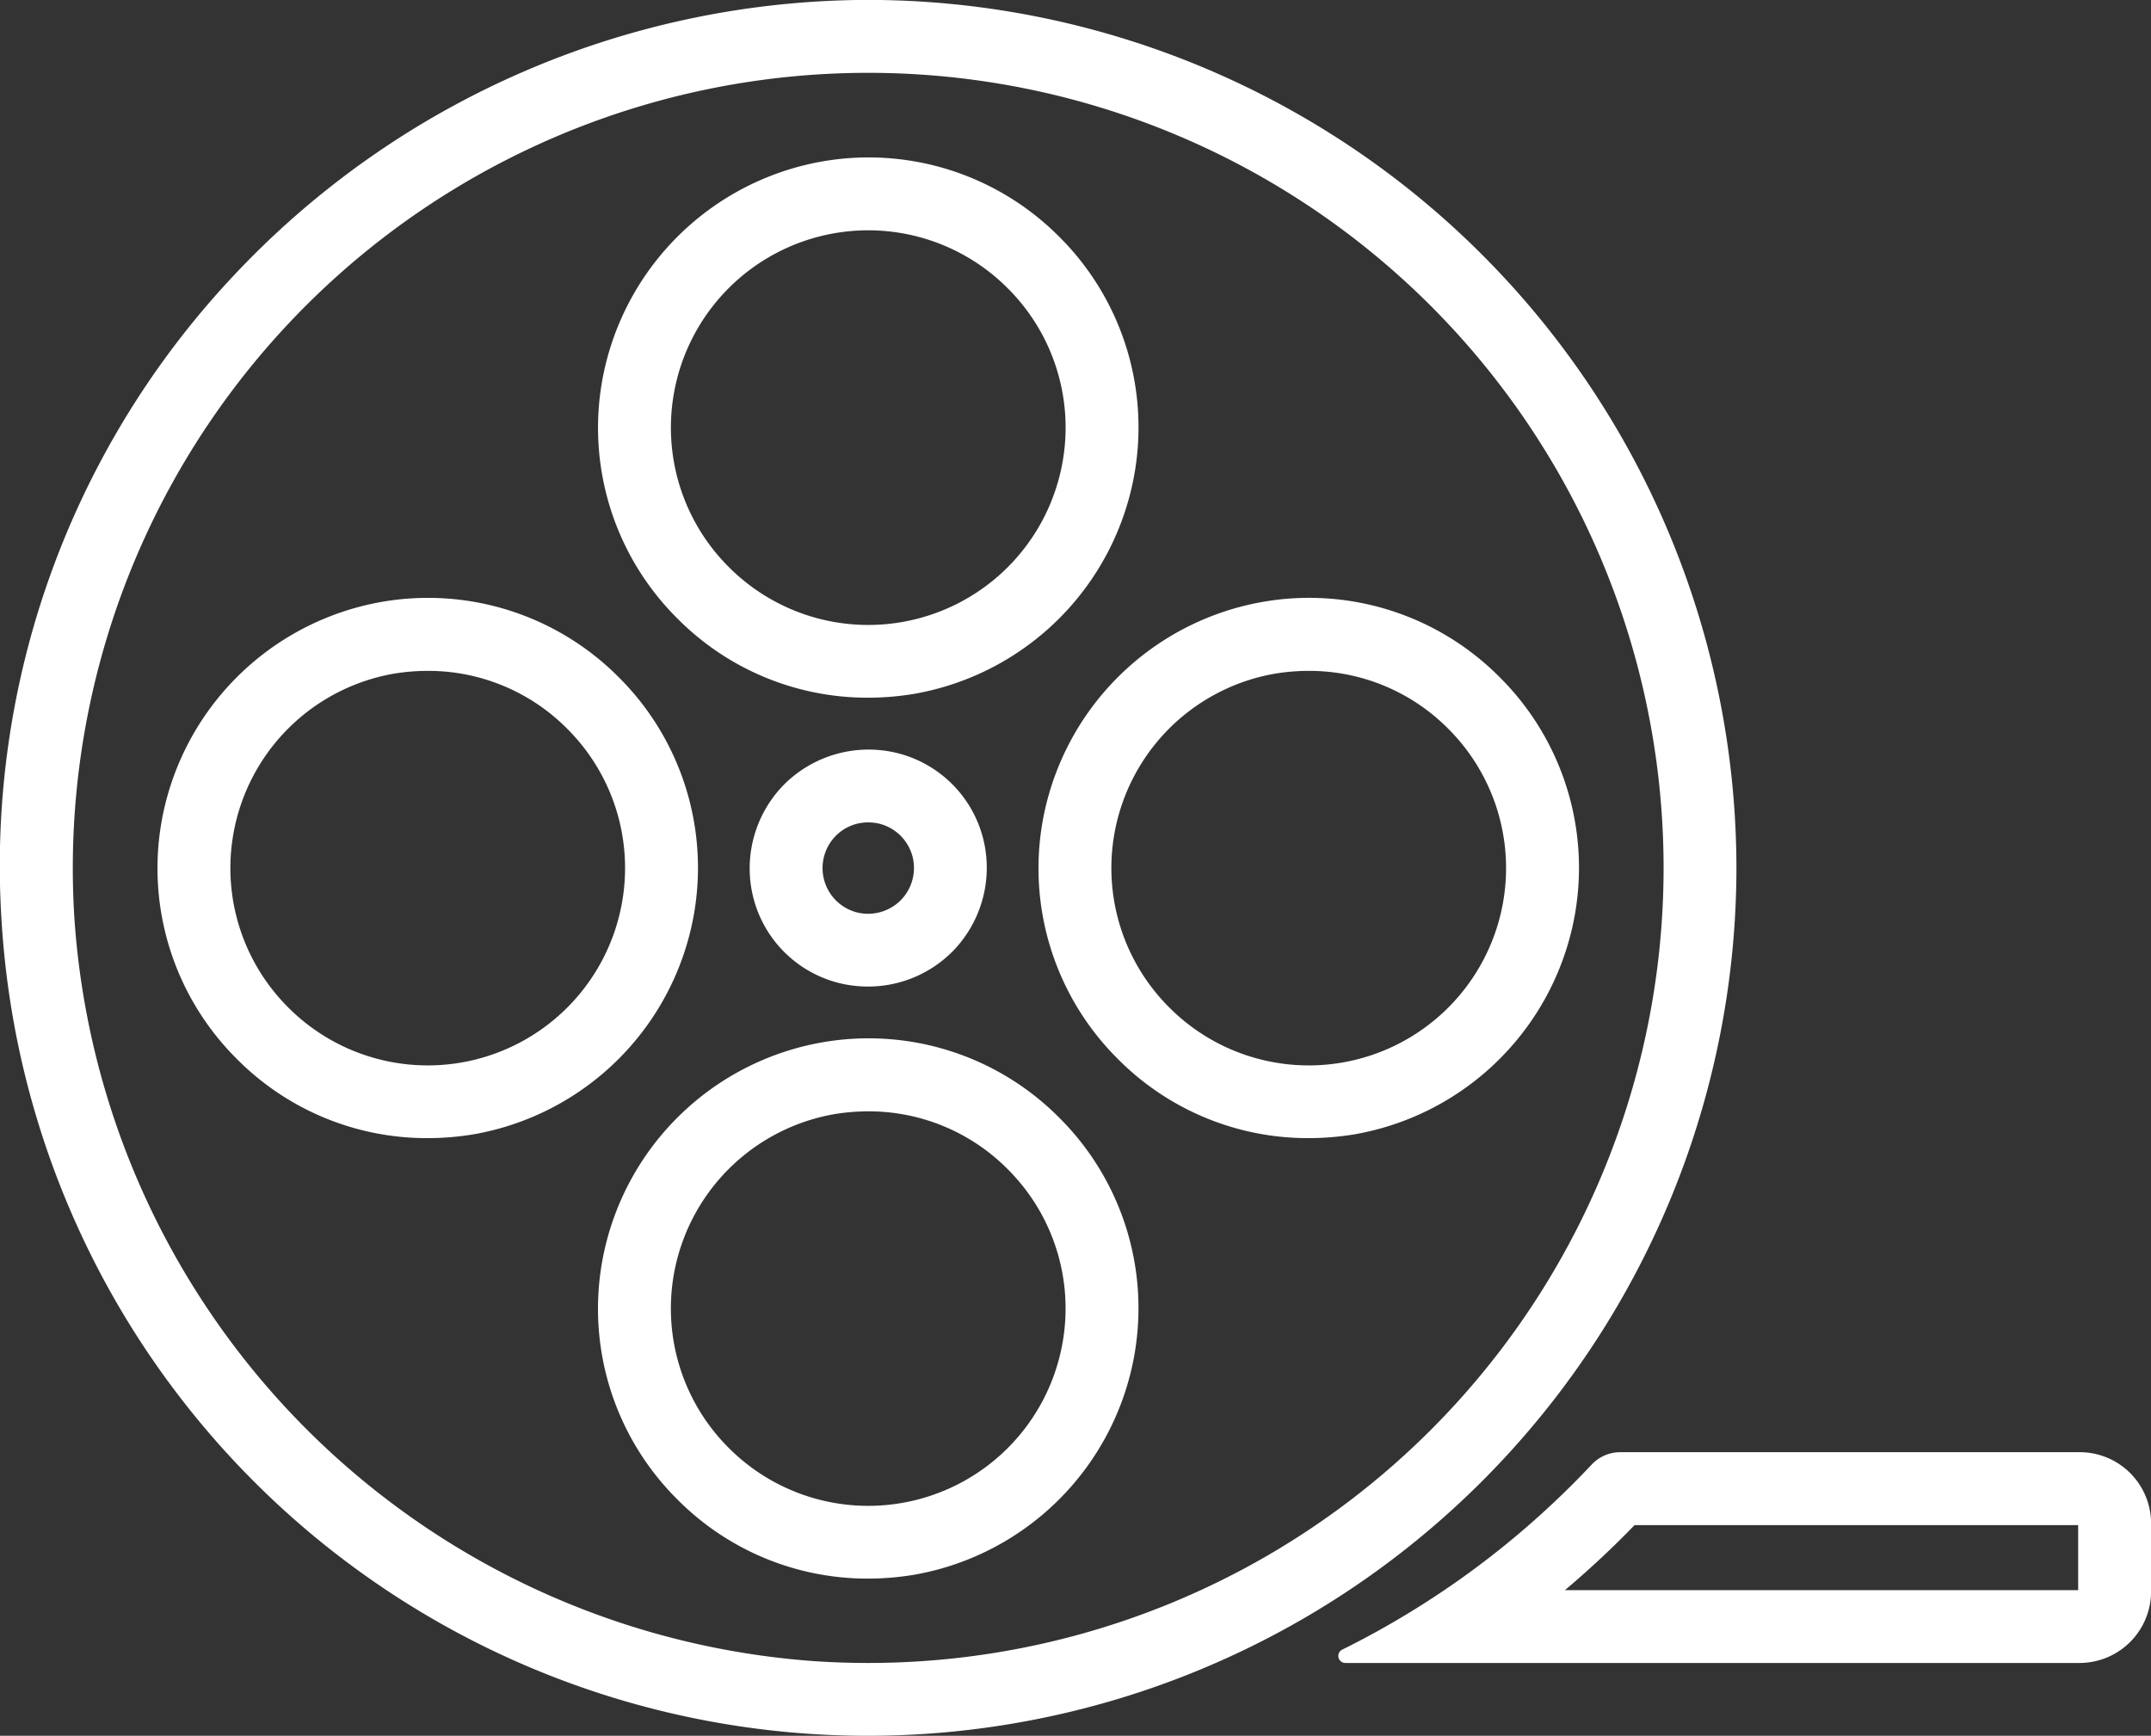
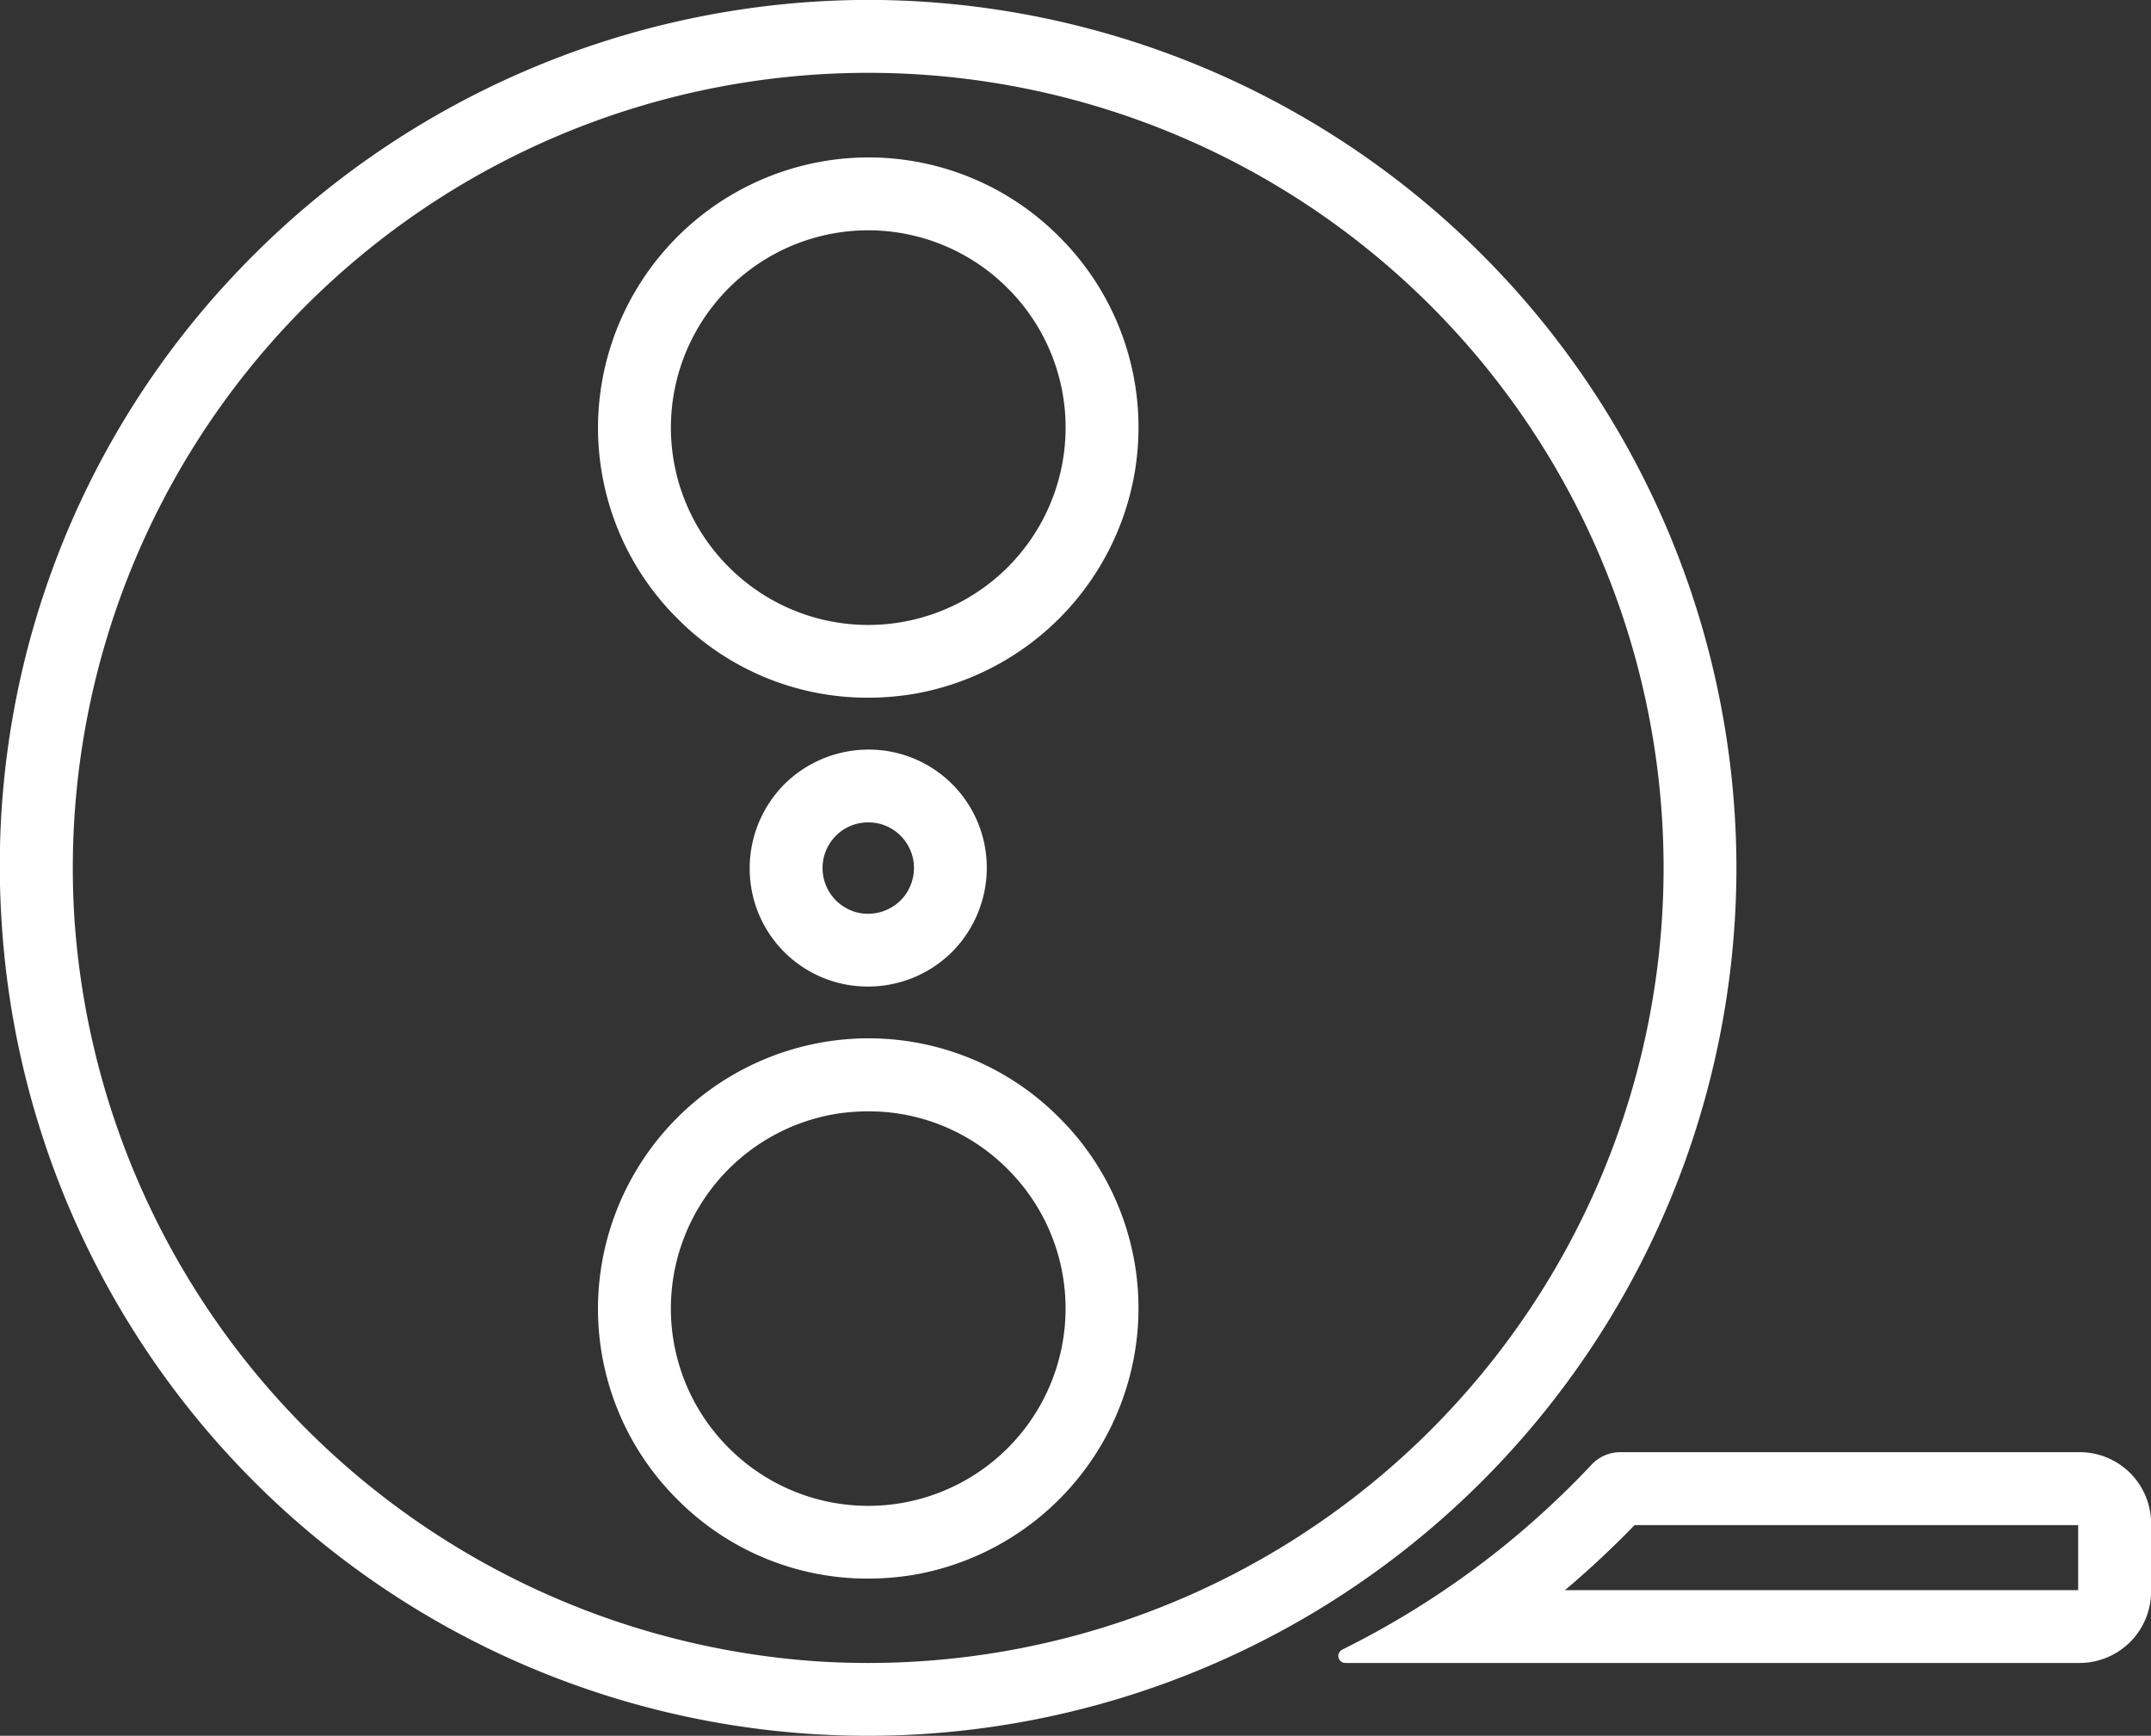
<svg xmlns="http://www.w3.org/2000/svg" width="67.83" height="54.746" viewBox="0 0 67.83 54.746">
  <rect x="0" y="0" width="67.83" height="54.746" fill="#333333" stroke="none" />
  <defs>
    <style>
      .cls-1 {
        fill: none;
      }

      .cls-2 {
        clip-path: url(#clip-path);
      }

      .cls-3 {
        fill: #fff;
      }
    </style>
    <clipPath id="clip-path">
      <path id="Tracciato_130" data-name="Tracciato 130" class="cls-1" d="M0,0H67.83V-54.746H0Z" />
    </clipPath>
  </defs>
  <g id="Raggruppa_142" data-name="Raggruppa 142" transform="translate(0 54.746)">
    <g id="Raggruppa_141" data-name="Raggruppa 141" class="cls-2">
      <g id="Raggruppa_134" data-name="Raggruppa 134" transform="translate(27.379 -52.449)">
        <path id="Tracciato_123" data-name="Tracciato 123" class="cls-3" d="M0,0A25.081,25.081,0,0,1,25.081,25.081,25.079,25.079,0,0,1,0,50.152c-.547,0-1.1-.018-1.656-.054A25.192,25.192,0,0,1-25.035,26.633,25.083,25.083,0,0,1,0,0M0-2.3A27.493,27.493,0,0,0-19.936,6.316a27.168,27.168,0,0,0-7.392,20.455A27.364,27.364,0,0,0-1.8,52.391c.6.038,1.206.058,1.8.058A27.4,27.4,0,0,0,27.378,25.081,27.409,27.409,0,0,0,0-2.3" />
      </g>
      <g id="Raggruppa_135" data-name="Raggruppa 135" transform="translate(27.368 -32.741)">
        <path id="Tracciato_124" data-name="Tracciato 124" class="cls-3" d="M0,0A8.435,8.435,0,0,1-6.009-2.5,8.476,8.476,0,0,1-8.386-9.954a8.551,8.551,0,0,1,6.965-6.962,8.474,8.474,0,0,1,7.455,2.378A8.479,8.479,0,0,1,8.41-7.082,8.551,8.551,0,0,1,1.446-.119,8.879,8.879,0,0,1,0,0M-1.049-14.65h0A6.226,6.226,0,0,0-6.12-9.581,6.209,6.209,0,0,0-4.385-4.12,6.206,6.206,0,0,0,1.074-2.386,6.224,6.224,0,0,0,6.143-7.455,6.2,6.2,0,0,0,4.41-12.913,6.208,6.208,0,0,0-1.049-14.65" />
      </g>
      <g id="Raggruppa_136" data-name="Raggruppa 136" transform="translate(27.369 -23.631)">
        <path id="Tracciato_125" data-name="Tracciato 125" class="cls-3" d="M0,0A3.863,3.863,0,0,1-.708-.066,3.72,3.72,0,0,1-3.661-3.018,3.766,3.766,0,0,1-2.635-6.38,3.774,3.774,0,0,1,.728-7.407,3.722,3.722,0,0,1,3.681-4.454,3.766,3.766,0,0,1,2.654-1.092,3.753,3.753,0,0,1,0,0M.012-5.177a1.428,1.428,0,0,0-1.022.421A1.446,1.446,0,0,0-1.4-3.442,1.444,1.444,0,0,0-.286-2.324,1.461,1.461,0,0,0,1.03-2.717a1.452,1.452,0,0,0,.393-1.314A1.446,1.446,0,0,0,.305-5.149a1.641,1.641,0,0,0-.293-.028" />
      </g>
      <g id="Raggruppa_137" data-name="Raggruppa 137" transform="translate(13.477 -18.85)">
-         <path id="Tracciato_126" data-name="Tracciato 126" class="cls-3" d="M0,0A8.434,8.434,0,0,1-6.011-2.5,8.479,8.479,0,0,1-8.387-9.954a8.551,8.551,0,0,1,6.965-6.962,8.477,8.477,0,0,1,7.455,2.378A8.477,8.477,0,0,1,8.409-7.081,8.552,8.552,0,0,1,1.445-.118h0A8.978,8.978,0,0,1,0,0M.012-14.737a6.6,6.6,0,0,0-1.062.087A6.224,6.224,0,0,0-6.12-9.581,6.205,6.205,0,0,0-4.386-4.12,6.209,6.209,0,0,0,1.073-2.385,6.226,6.226,0,0,0,6.142-7.454a6.2,6.2,0,0,0-1.734-5.459,6.164,6.164,0,0,0-4.4-1.824" />
-       </g>
+         </g>
      <g id="Raggruppa_138" data-name="Raggruppa 138" transform="translate(27.368 -4.958)">
        <path id="Tracciato_127" data-name="Tracciato 127" class="cls-3" d="M0,0A8.437,8.437,0,0,1-6.011-2.5,8.476,8.476,0,0,1-8.387-9.954a8.547,8.547,0,0,1,6.965-6.962,8.471,8.471,0,0,1,7.455,2.378A8.476,8.476,0,0,1,8.409-7.082,8.55,8.55,0,0,1,1.445-.119,8.867,8.867,0,0,1,0,0M.012-14.737a6.6,6.6,0,0,0-1.062.087A6.227,6.227,0,0,0-6.121-9.581a6.209,6.209,0,0,0,1.734,5.46,6.209,6.209,0,0,0,5.46,1.735A6.223,6.223,0,0,0,6.142-7.455a6.2,6.2,0,0,0-1.733-5.458,6.168,6.168,0,0,0-4.4-1.824" />
      </g>
      <g id="Raggruppa_139" data-name="Raggruppa 139" transform="translate(41.259 -18.85)">
-         <path id="Tracciato_128" data-name="Tracciato 128" class="cls-3" d="M0,0A8.437,8.437,0,0,1-6.011-2.5,8.476,8.476,0,0,1-8.387-9.954a8.55,8.55,0,0,1,6.965-6.962,8.464,8.464,0,0,1,7.454,2.378A8.478,8.478,0,0,1,8.409-7.081,8.552,8.552,0,0,1,1.445-.118h0A8.978,8.978,0,0,1,0,0M.012-14.737a6.6,6.6,0,0,0-1.062.087A6.224,6.224,0,0,0-6.121-9.581a6.208,6.208,0,0,0,1.734,5.46,6.208,6.208,0,0,0,5.46,1.736A6.226,6.226,0,0,0,6.142-7.454a6.208,6.208,0,0,0-1.734-5.46,6.168,6.168,0,0,0-4.4-1.823" />
-       </g>
+         </g>
      <g id="Raggruppa_140" data-name="Raggruppa 140" transform="translate(65.533 -6.645)">
        <path id="Tracciato_129" data-name="Tracciato 129" class="cls-3" d="M0,0V2.051H-16.184A29.9,29.9,0,0,0-13.988,0ZM.046-2.3H-14.445a1.238,1.238,0,0,0-.9.395A27.611,27.611,0,0,1-23.2,3.924a.222.222,0,0,0,.1.424H.046A2.258,2.258,0,0,0,2.3,2.1V-.046A2.251,2.251,0,0,0,.046-2.3" />
      </g>
    </g>
  </g>
</svg>